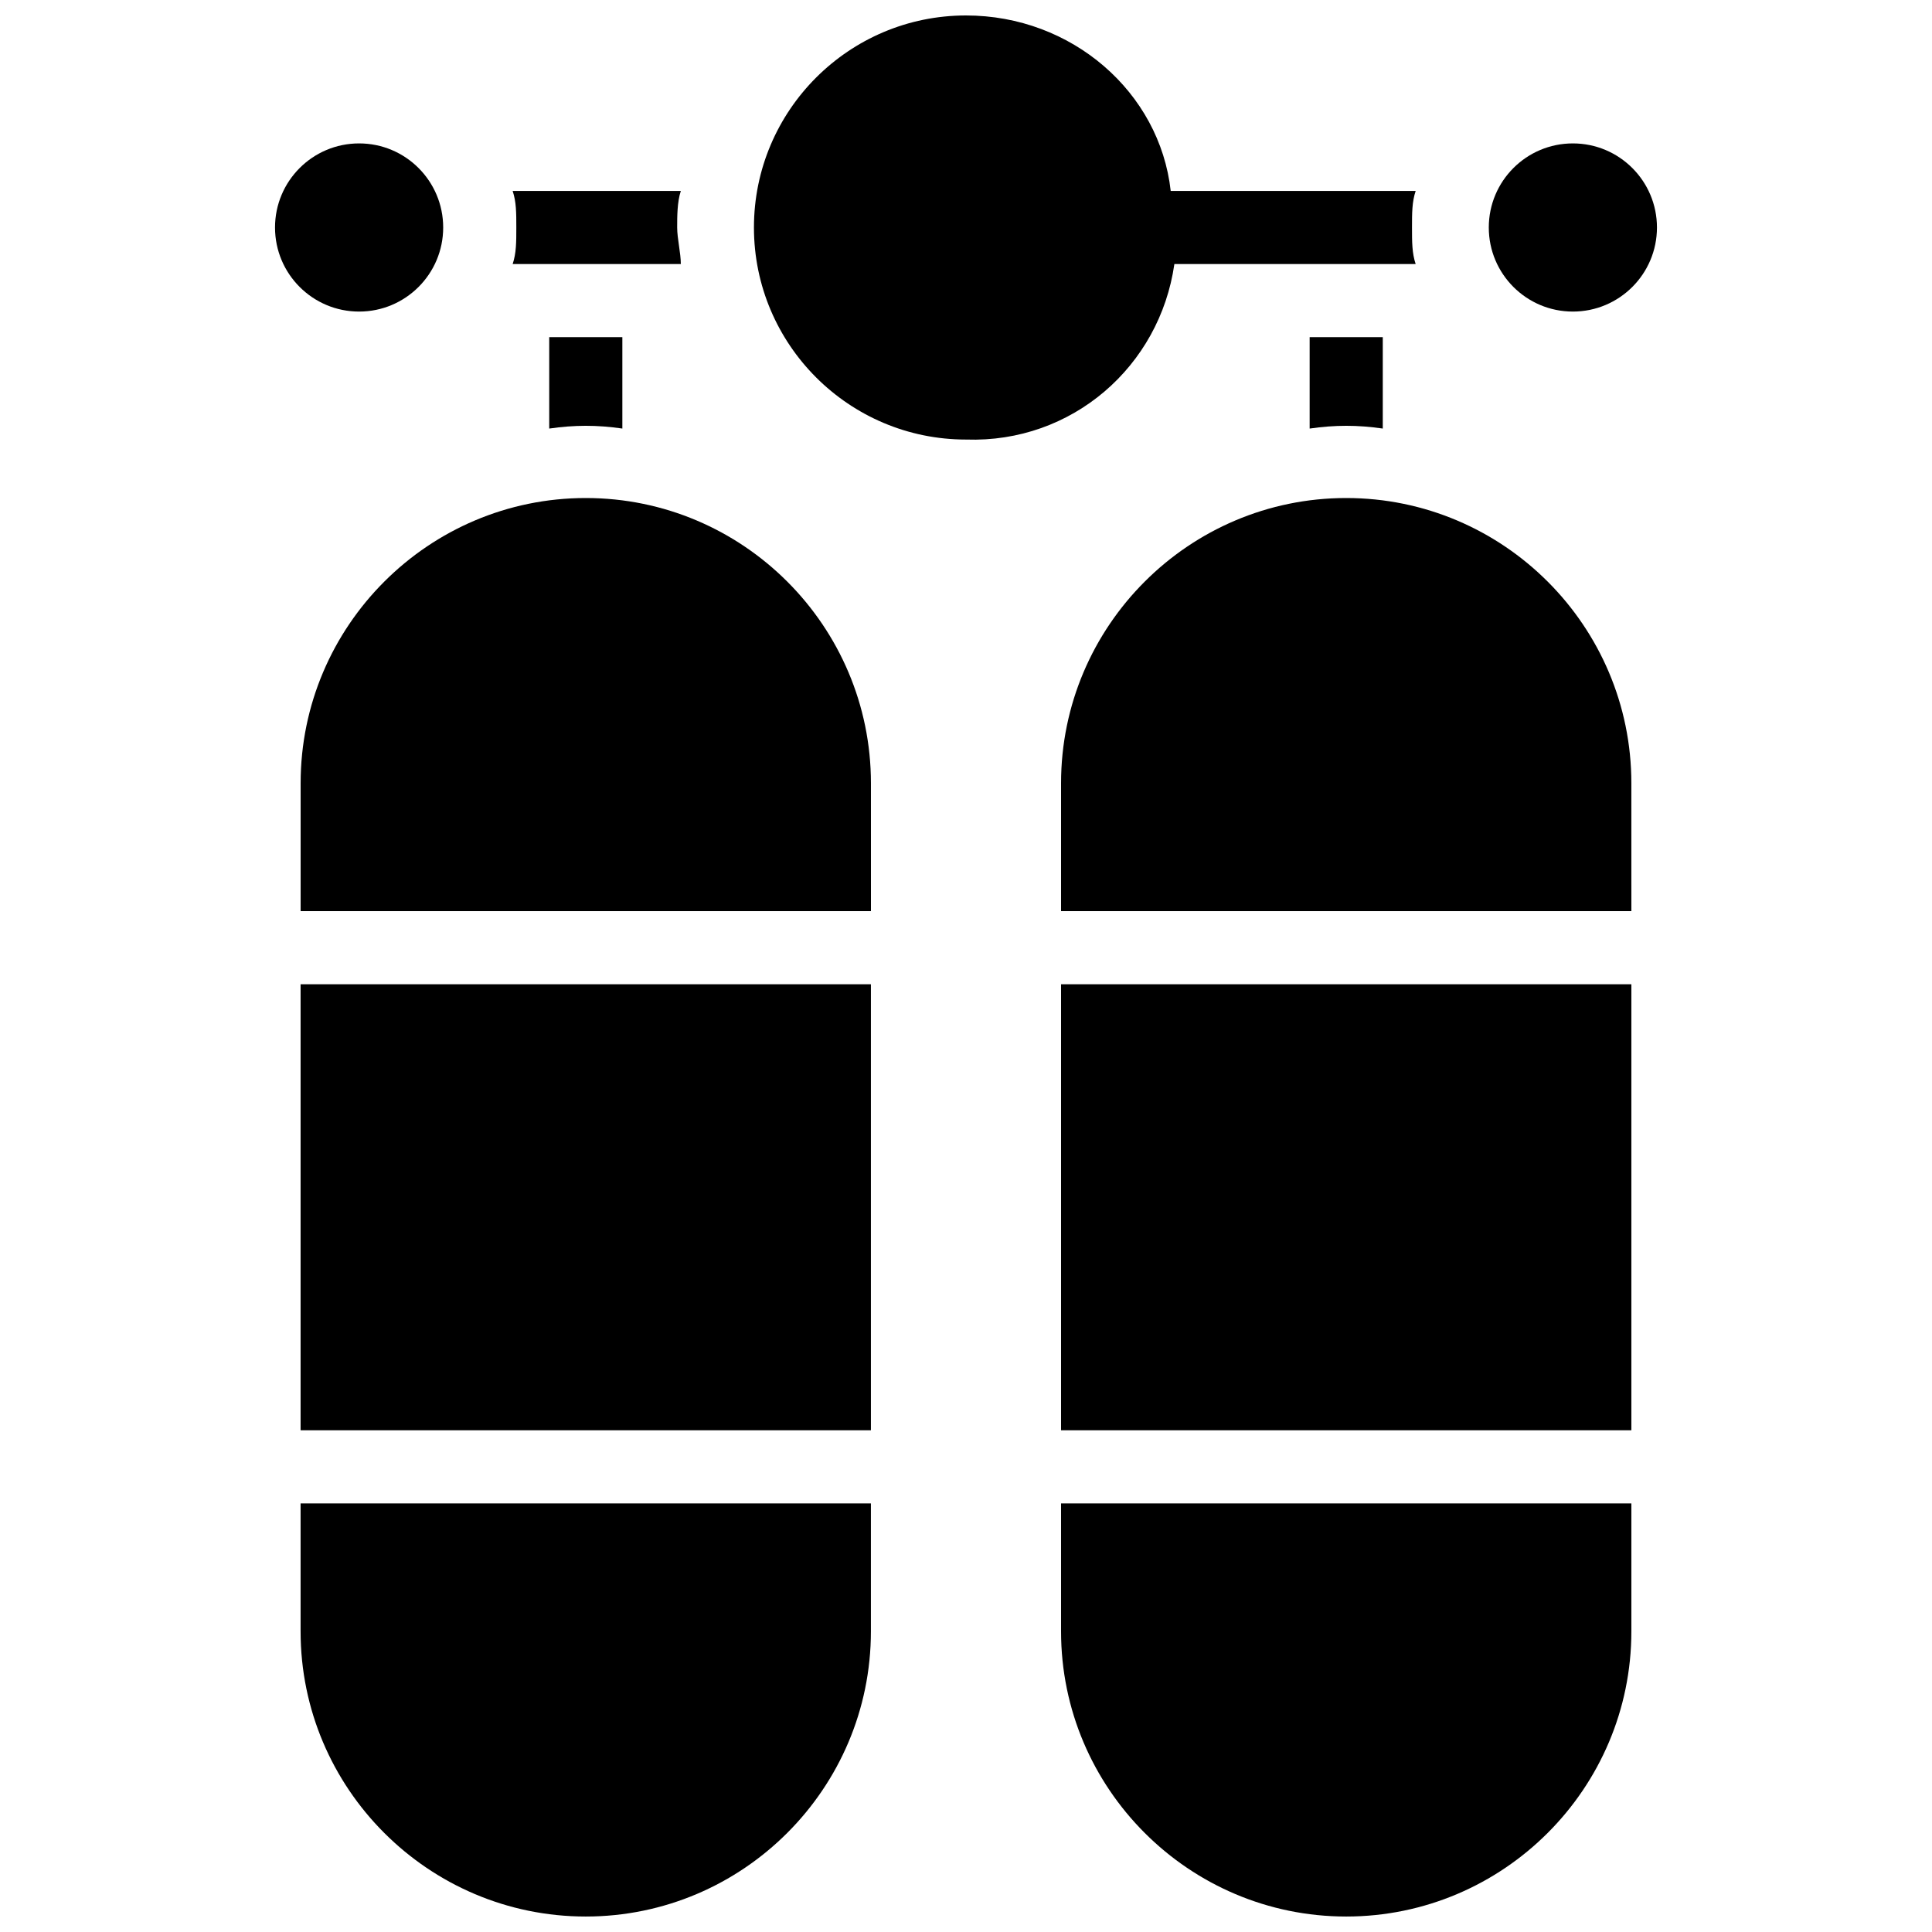
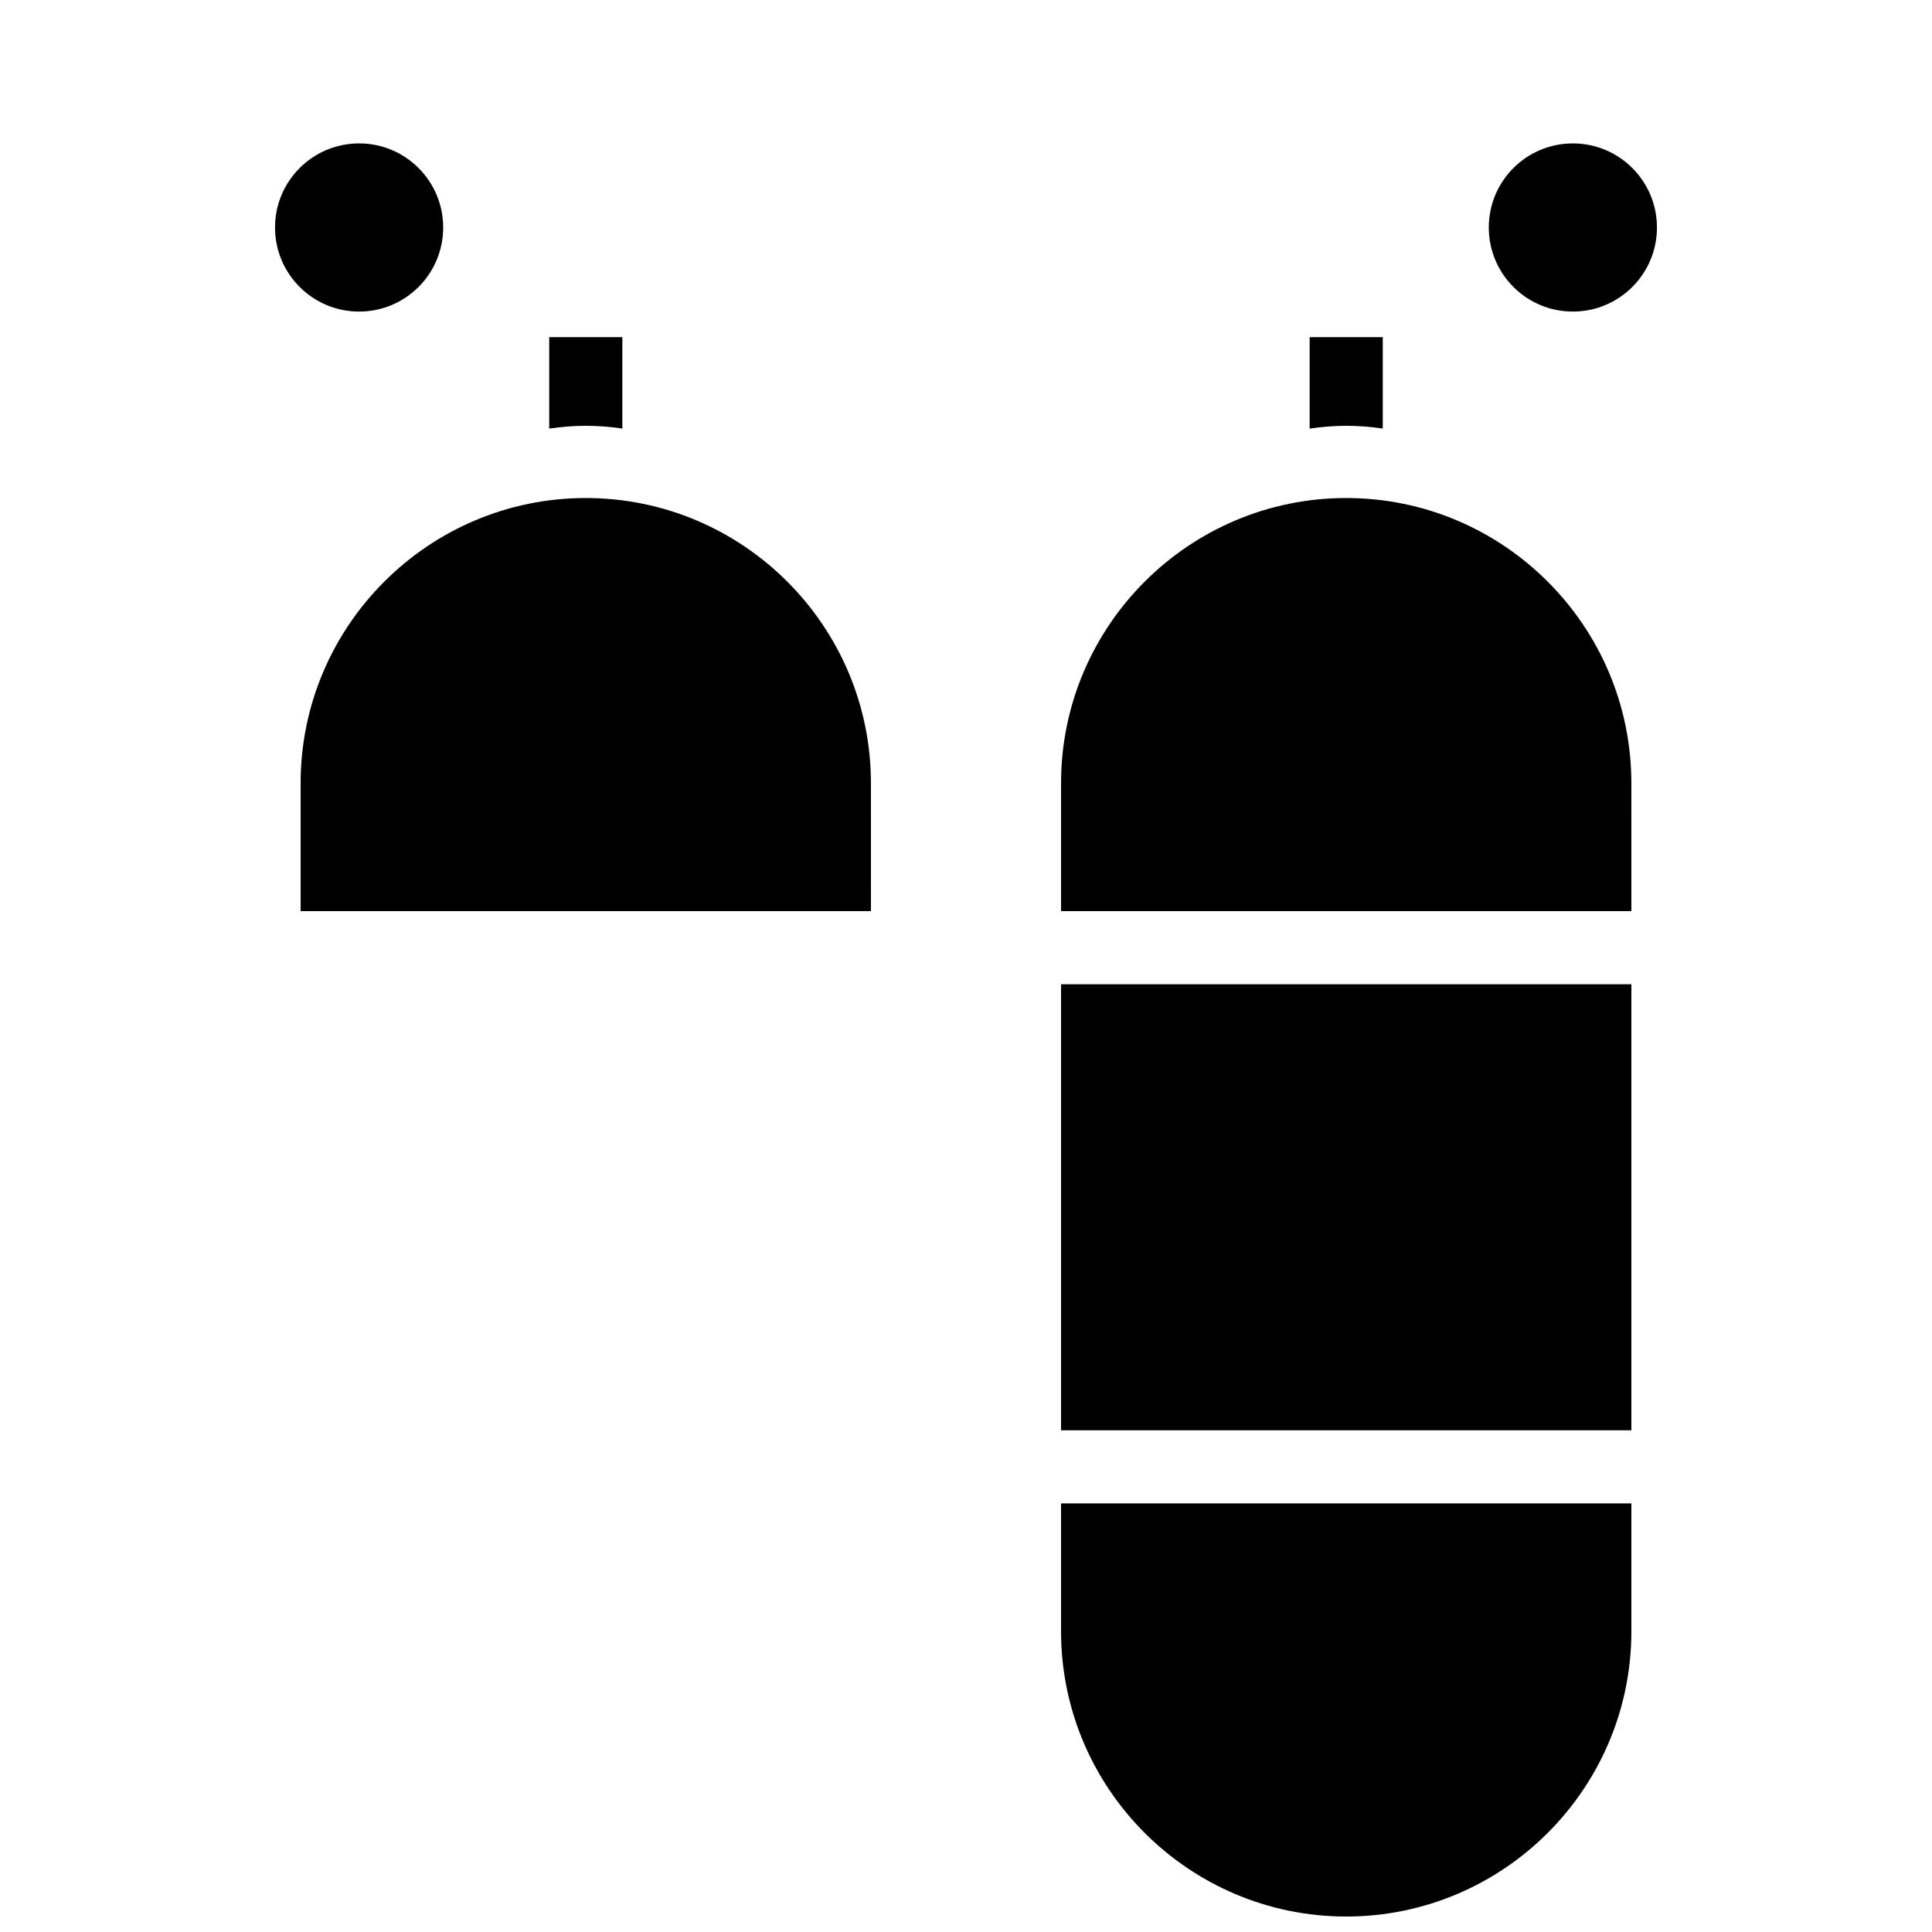
<svg xmlns="http://www.w3.org/2000/svg" width="800px" height="800px" version="1.1" viewBox="144 144 512 512">
  <defs>
    <clipPath id="c">
-       <path d="m343 148.09h177v112.91h-177z" />
-     </clipPath>
+       </clipPath>
    <clipPath id="b">
      <path d="m223 542h152v109.9h-152z" />
    </clipPath>
    <clipPath id="a">
      <path d="m425 542h152v109.9h-152z" />
    </clipPath>
  </defs>
  <path d="m261.45 204.29c0 12.305-9.977 22.281-22.281 22.281-12.309 0-22.285-9.977-22.285-22.281 0-12.309 9.977-22.285 22.285-22.285 12.305 0 22.281 9.977 22.281 22.285" />
  <path d="m583.11 204.29c0 12.305-9.977 22.281-22.285 22.281-12.305 0-22.281-9.977-22.281-22.281 0-12.309 9.977-22.285 22.281-22.285 12.309 0 22.285 9.977 22.285 22.285" />
  <g clip-path="url(#c)">
    <path d="m455.22 213.98c0.969 0 0.969 0 0 0h63.945c-0.969-2.906-0.969-5.812-0.969-9.688s0-6.781 0.969-9.688h-63.945-0.969c-2.906-26.16-26.16-46.508-54.254-46.508-31.004 0-56.195 25.191-56.195 56.195 0 31.004 25.191 56.195 56.195 56.195 28.094 0.965 51.348-19.379 55.223-46.508z" />
  </g>
-   <path d="m223.66 404.84h151.14v118.2h-151.14z" />
  <path d="m299.24 275.98c-41.66 0-75.57 33.91-75.57 75.57v33.91h151.14l-0.004-33.91c0-41.66-33.91-75.57-75.57-75.57z" />
  <g clip-path="url(#b)">
-     <path d="m223.66 576.33c0 41.66 33.91 75.57 75.57 75.57s75.57-33.91 75.57-75.57v-33.91h-151.14z" />
-   </g>
+     </g>
  <path d="m425.19 404.84h151.14v118.2h-151.14z" />
  <path d="m500.76 275.98c-41.66 0-75.57 33.91-75.57 75.57v33.91h151.14l-0.004-33.91c0-41.66-33.91-75.57-75.57-75.57z" />
  <g clip-path="url(#a)">
    <path d="m425.19 576.33c0 41.66 33.91 75.57 75.57 75.57 41.66 0 75.57-33.91 75.57-75.57v-33.91h-151.14z" />
  </g>
  <path d="m510.45 257.57v-24.219h-19.379v24.223c6.785-0.973 12.598-0.973 19.379-0.004z" />
-   <path d="m279.86 213.98h44.566c0-2.906-0.969-6.781-0.969-9.688s0-6.781 0.969-9.688h-44.566c0.969 2.906 0.969 5.812 0.969 9.688s0 6.781-0.969 9.688z" />
  <path d="m308.93 257.57v-24.219h-19.379v24.223c6.781-0.973 12.598-0.973 19.379-0.004z" />
</svg>